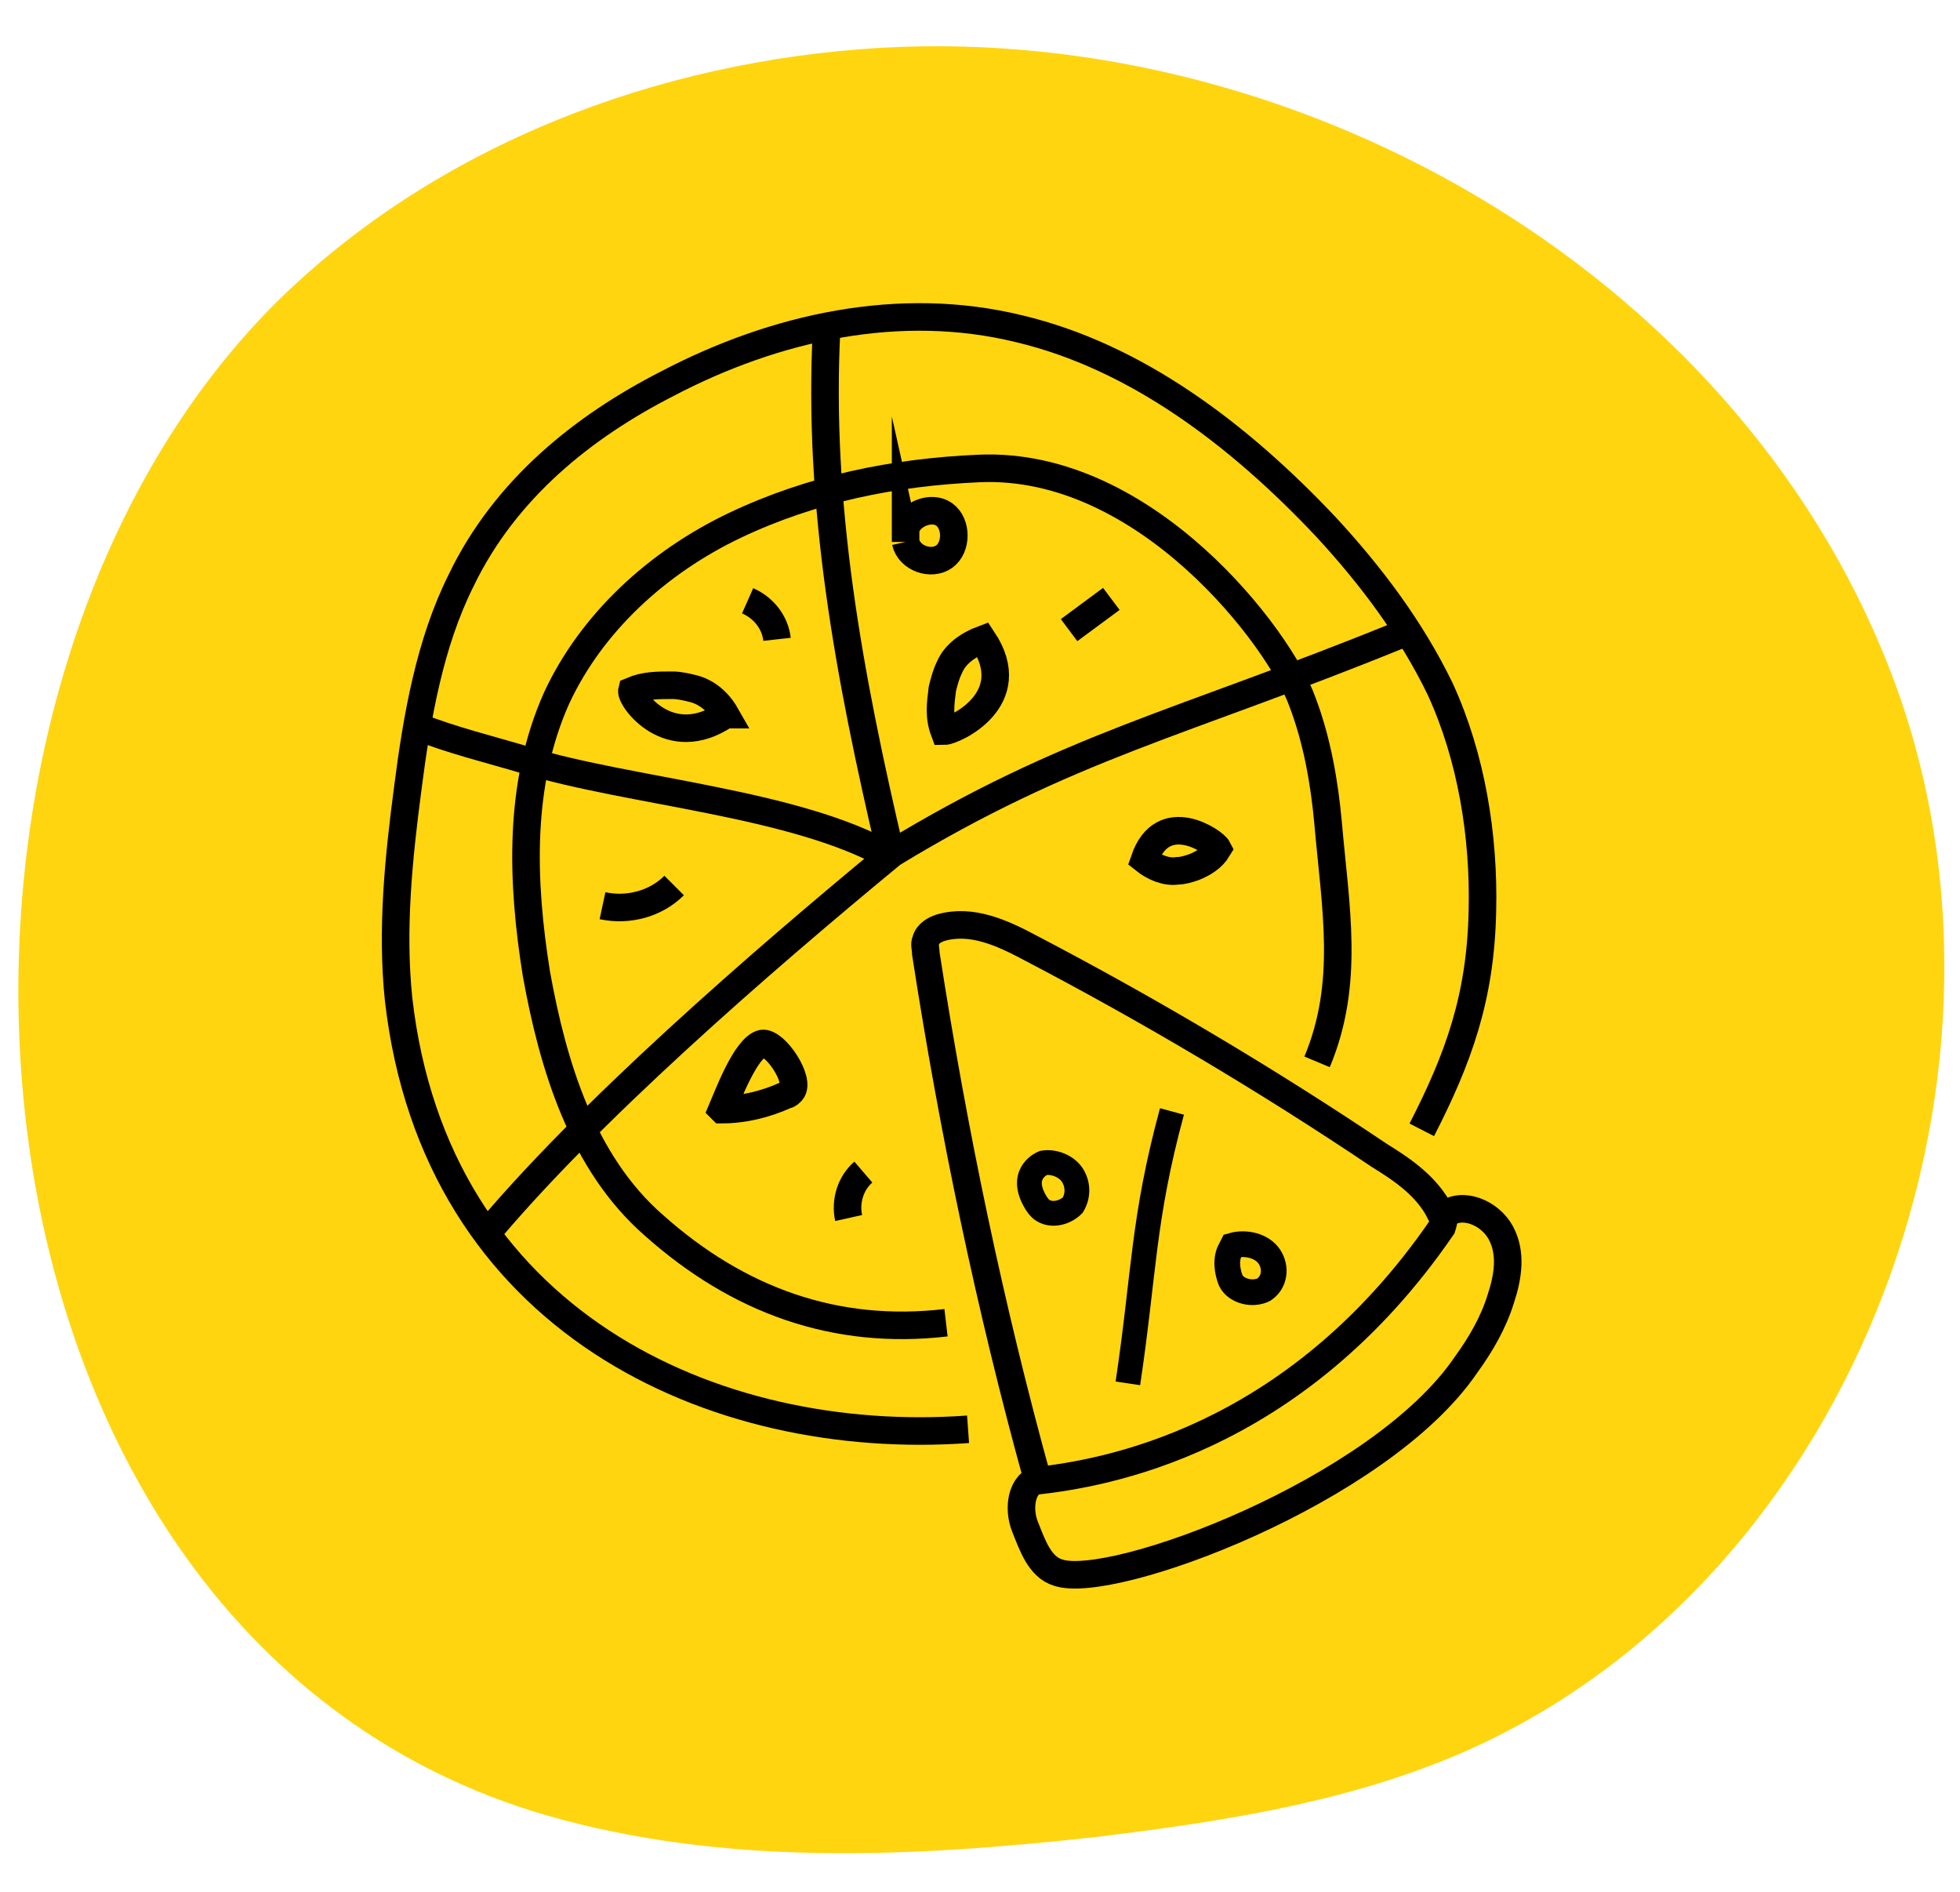
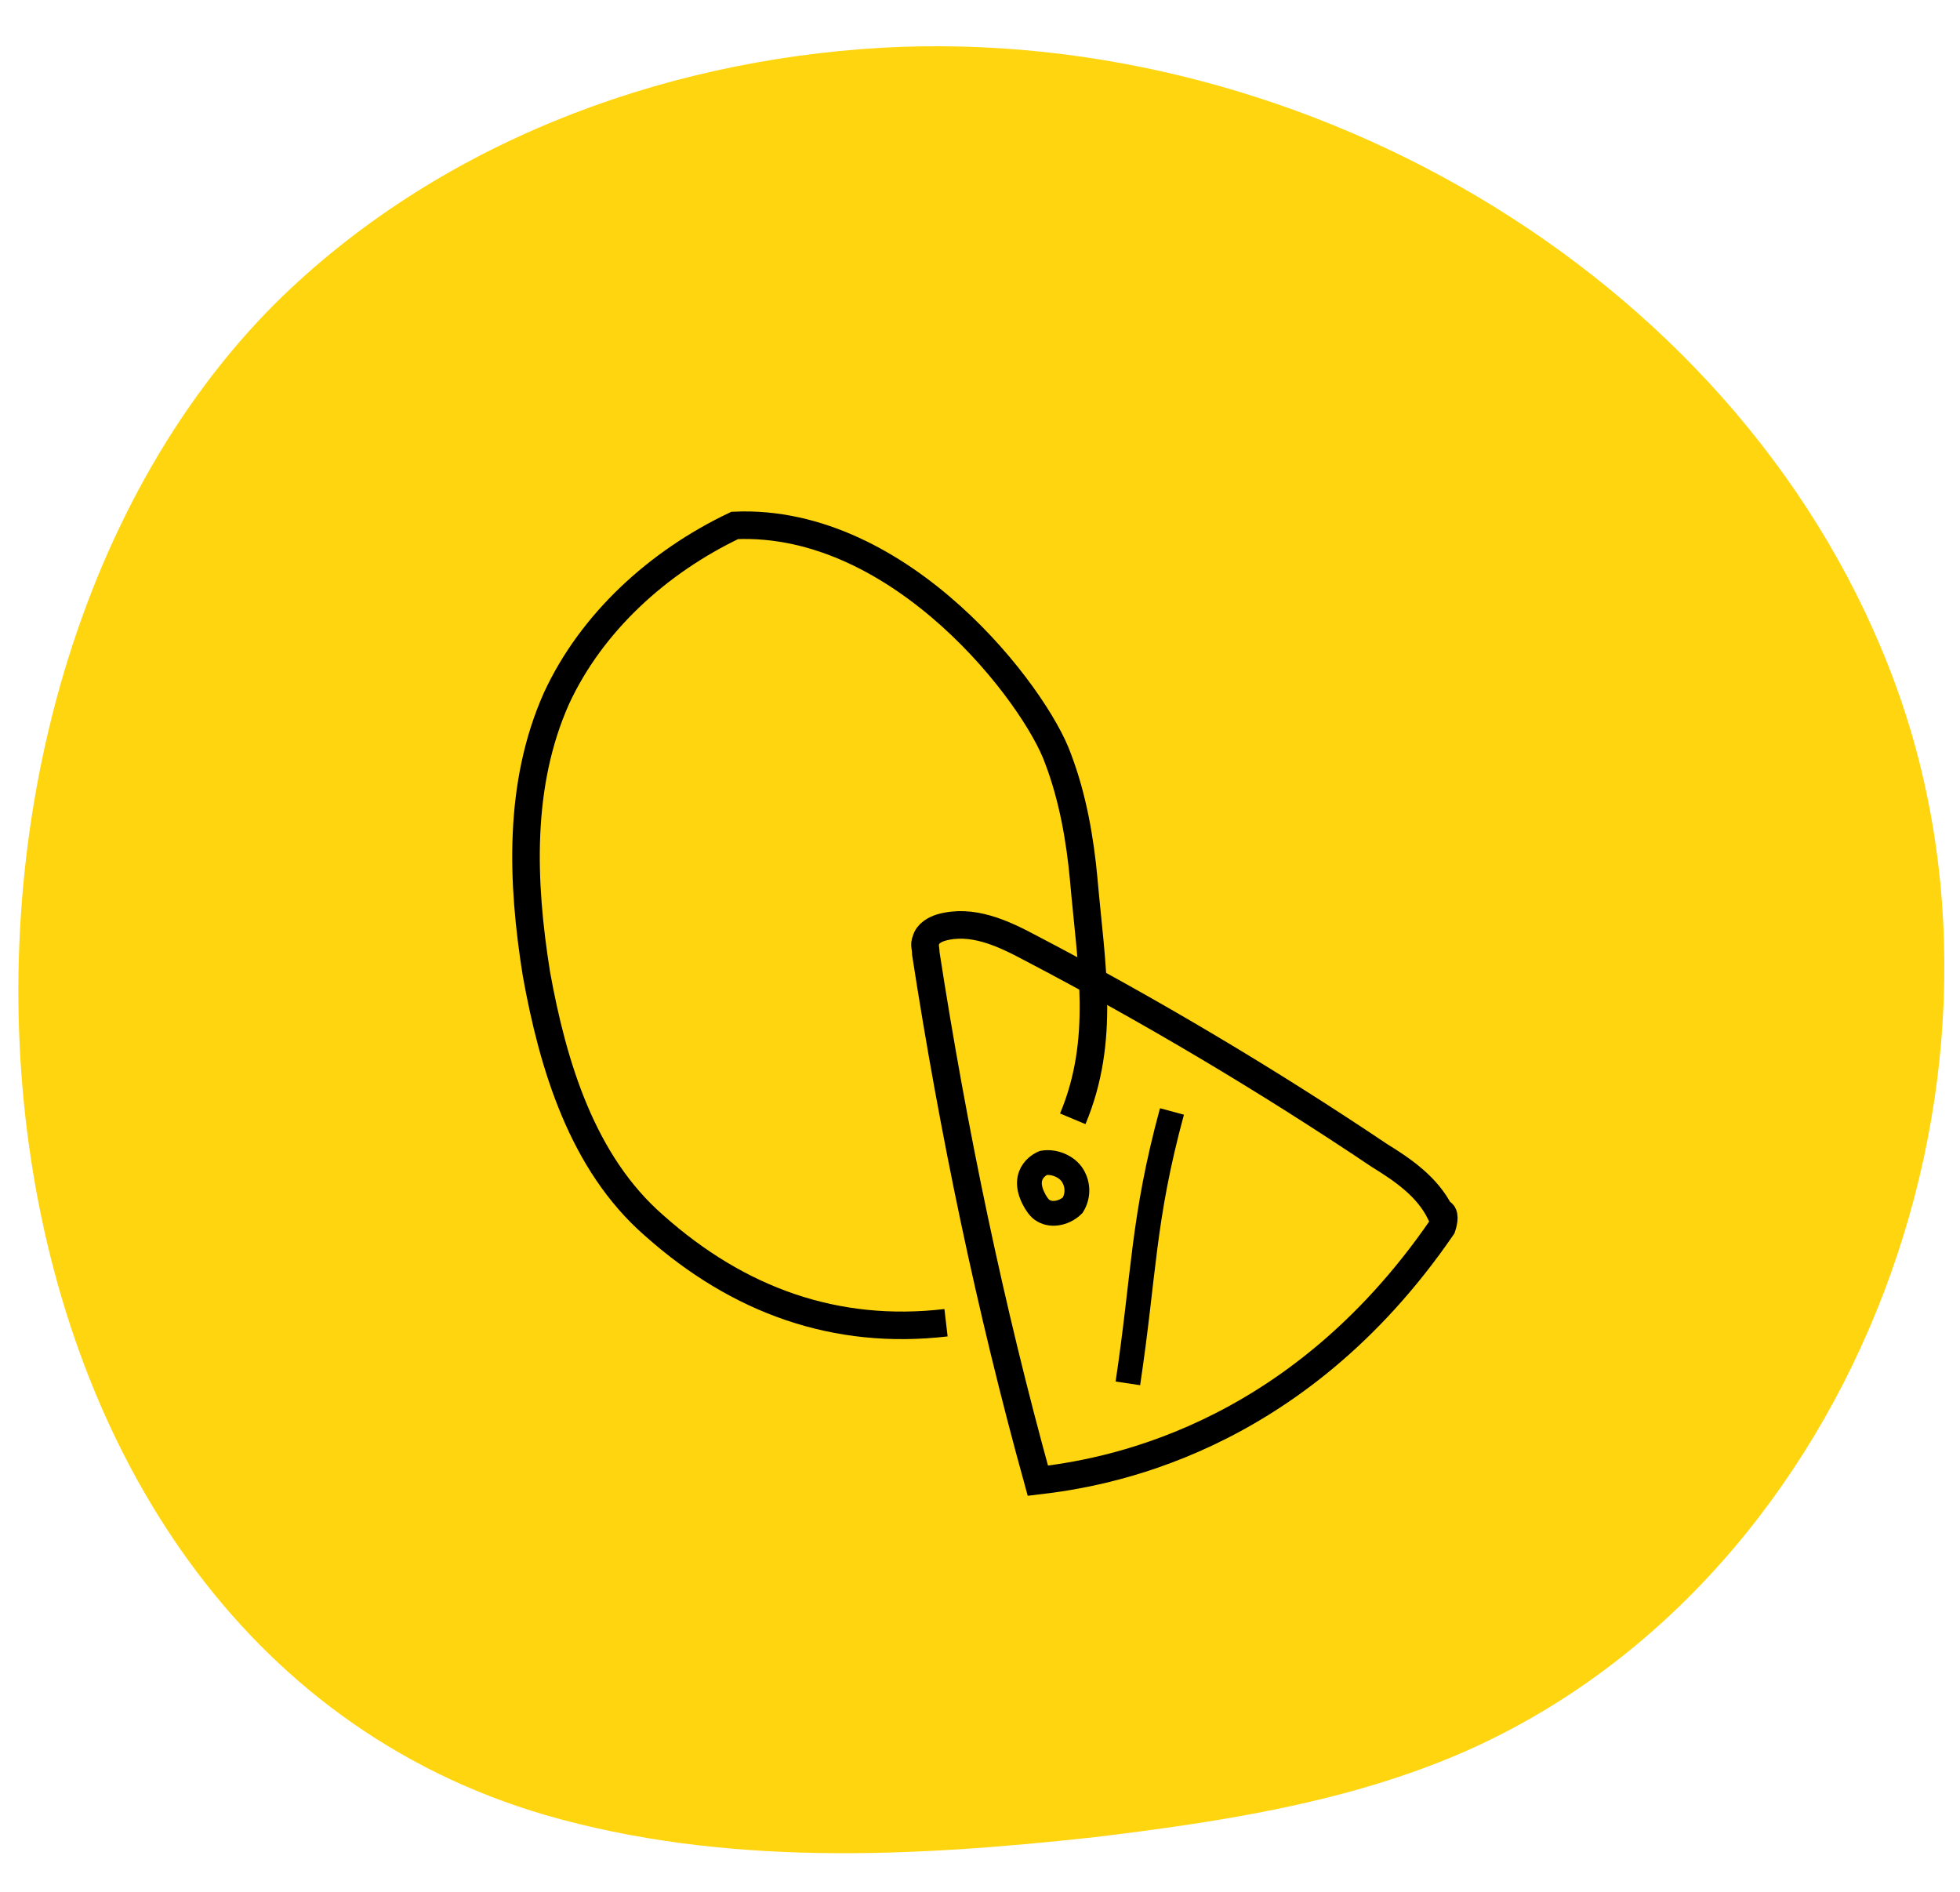
<svg xmlns="http://www.w3.org/2000/svg" id="Layer_1" viewBox="0 0 106.7 103">
  <style>.st1,.st2{fill:none;stroke:#000;stroke-width:1.5;stroke-miterlimit:10}.st2{stroke-width:1.35}</style>
  <path d="M15 16.5C23.7 7.9 35.8 3.3 48 2.6c23.3-1.3 47.2 12.8 55.2 34.7s-2.7 49.5-24.3 58.4c-6.1 2.5-12.7 3.5-19.3 4.3-10 1.1-20.2 1.6-29.9-1.2C-3.5 89.1-7.2 38.7 15 16.5z" fill="#ffd510" />
-   <path class="st1" d="M52.7 77.8c-13.9 1-29-5.9-31-23.4-.4-3.8 0-7.7.5-11.5.5-3.9 1.2-7.9 2.9-11.3 2.4-5 6.7-8.4 11.2-10.7 5.9-3.1 12.7-4.6 19.2-3 6.3 1.5 11.9 5.7 16.7 10.8 2.4 2.6 4.6 5.5 6.2 8.8 1.7 3.7 2.4 8 2.3 12.1-.1 4.7-1.3 8-3.3 11.9" />
-   <path class="st1" d="M51.5 72c-6 .7-11.3-1.2-15.9-5.3-3.9-3.4-5.5-8.7-6.4-13.7-.8-5-1-10.3 1.1-15 1.9-4.1 5.5-7.4 9.7-9.4s8.7-2.9 13.3-3.1c9.1-.4 16.4 9.3 17.6 12.7.8 2.1 1.2 4.4 1.4 6.6.4 4.6 1.2 8.7-.6 13" />
+   <path class="st1" d="M51.5 72c-6 .7-11.3-1.2-15.9-5.3-3.9-3.4-5.5-8.7-6.4-13.7-.8-5-1-10.3 1.1-15 1.9-4.1 5.5-7.4 9.7-9.4c9.1-.4 16.4 9.3 17.6 12.7.8 2.1 1.2 4.4 1.4 6.6.4 4.6 1.2 8.7-.6 13" />
  <path class="st2" d="M63.8 60.5c-1.6 5.9-1.5 8.8-2.4 14.8" />
-   <path d="M67 68c-.3.5-.2 1.2 0 1.7.3.6 1.2.8 1.8.5.6-.4.7-1.2.3-1.8-.4-.6-1.3-.8-2-.6l-.1.2z" fill="none" stroke="#000" stroke-width="1.4" stroke-miterlimit="10" />
  <path class="st2" d="M56.3 65.3c.1.2.3.5.5.6.5.3 1.2.1 1.6-.3.3-.5.3-1.1 0-1.6s-1-.8-1.6-.7c0 0-1.3.5-.5 2z" />
  <path class="st1" d="M78.4 66c-.7-1.4-2-2.3-3.3-3.1-6.1-4.1-12.5-7.9-19-11.3-1.5-.8-3.2-1.6-4.9-1.1-.3.1-.7.3-.8.7-.1.2 0 .4 0 .7 1.5 9.7 3.5 19.3 6.1 28.7 3.4-.4 13.9-2 22-13.8.1-.3.2-.8-.1-.8z" />
-   <path class="st1" d="M56.6 80.5c-1 .2-1.2 1.6-.8 2.6s.8 2.2 1.8 2.5c2.9 1 17.5-4.4 22.2-11.3.8-1.1 1.5-2.3 1.9-3.6.4-1.2.6-2.5 0-3.6s-2.1-1.7-3-1m-38-33.4c.9.4 1.5 1.2 1.6 2.1m15.9-.5c.8-.6 1.5-1.1 2.3-1.7M39.3 60.4c1.2 0 2.4-.3 3.5-.8.1 0 .2-.1.3-.2.5-.6-.9-2.7-1.6-2.6-.9.2-1.9 2.9-2.2 3.6zm-6.5-11.1c1.4.3 2.9-.1 3.9-1.1m2.8-9.3c-.4-.7-1-1.2-1.7-1.4-.4-.1-.8-.2-1.2-.2-.8 0-1.5 0-2.2.3-.1.4 2 3.4 5.1 1.3zm14-4.1c-.8.3-1.5.8-1.8 1.5-.2.4-.3.8-.4 1.2-.1.8-.2 1.5.1 2.3.5 0 4.3-1.7 2.1-5zm8.8 12c.5.4 1.2.7 1.8.6.3 0 .6-.1.9-.2.5-.2 1-.5 1.3-1-.2-.4-3-2.3-4 .6zM47 63.8c-.7.6-1 1.6-.8 2.5m3.1-36.8c.2.9 1.4 1.3 2.1.8.7-.5.7-1.8 0-2.3-.7-.5-1.9 0-2.1.8v.7z" />
-   <path class="st1" d="M26.2 67.5c5.7-6.9 15.3-15.2 22.2-20.9-5.1-2.9-14.1-3.5-19.7-5.2-2-.6-4.1-1.1-6.1-1.9m53.5-4.9c-11.8 4.8-17.9 6-27.6 11.9-2.3-9.8-4-19-3.5-28.6" />
</svg>